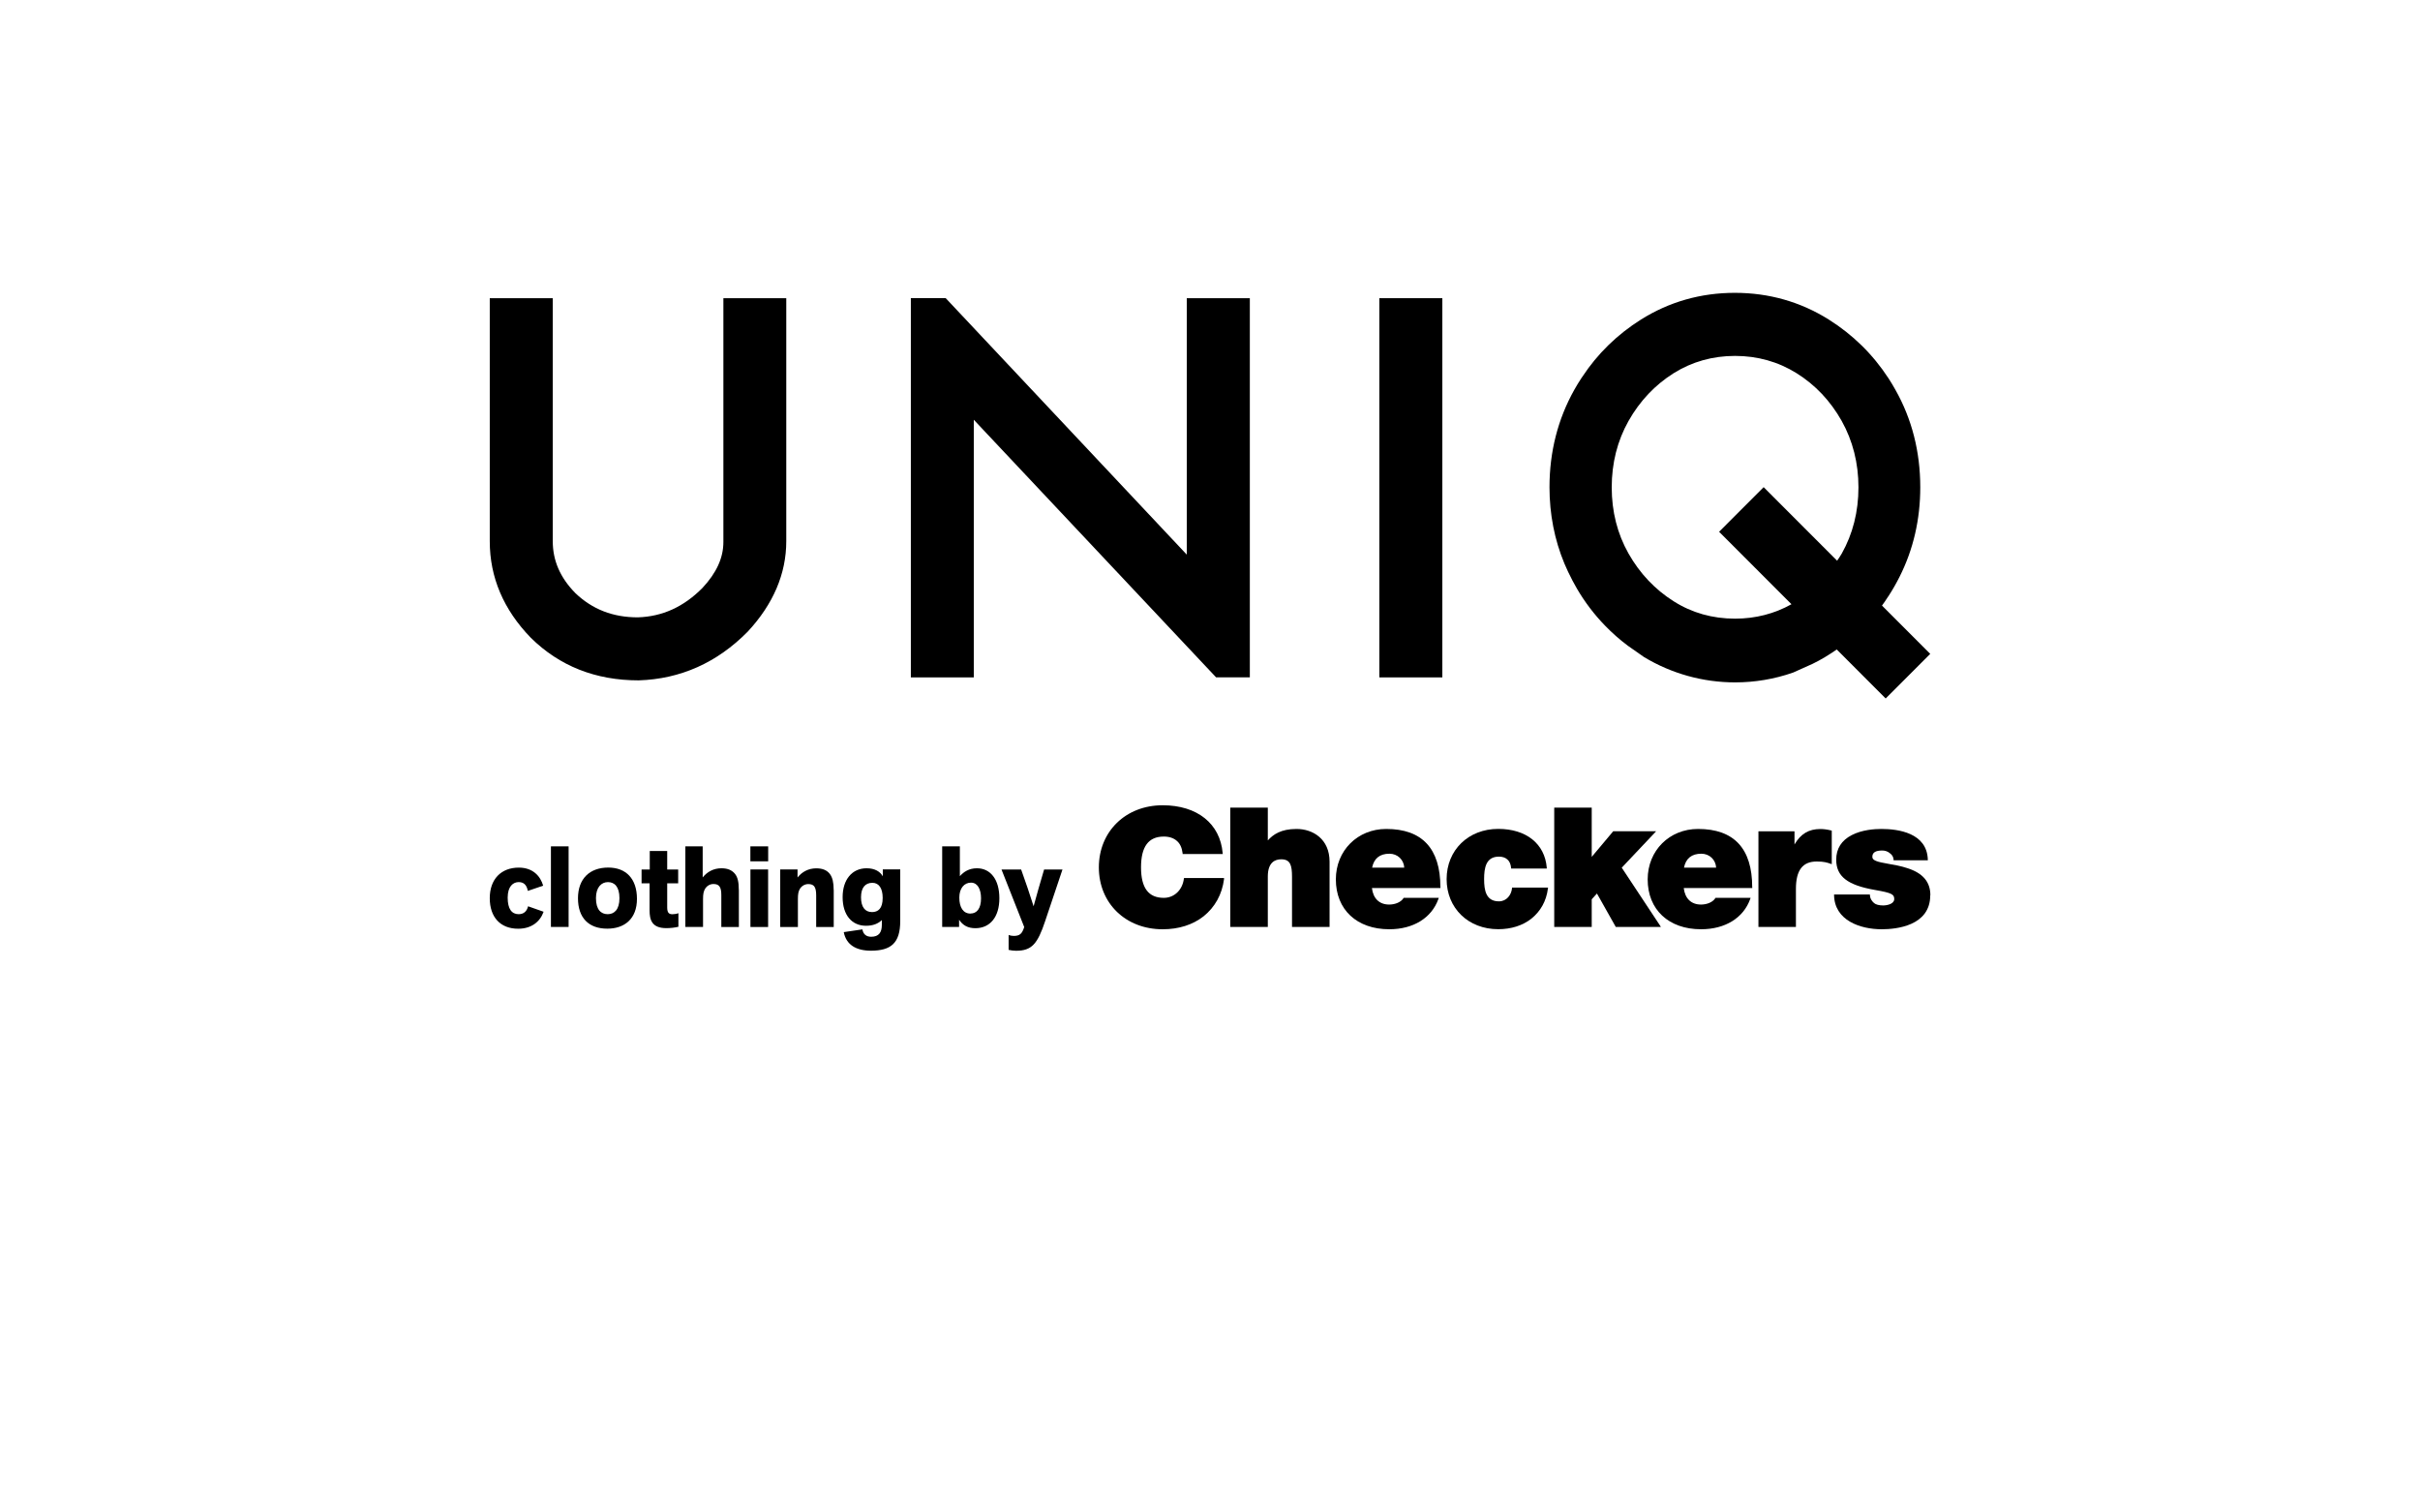
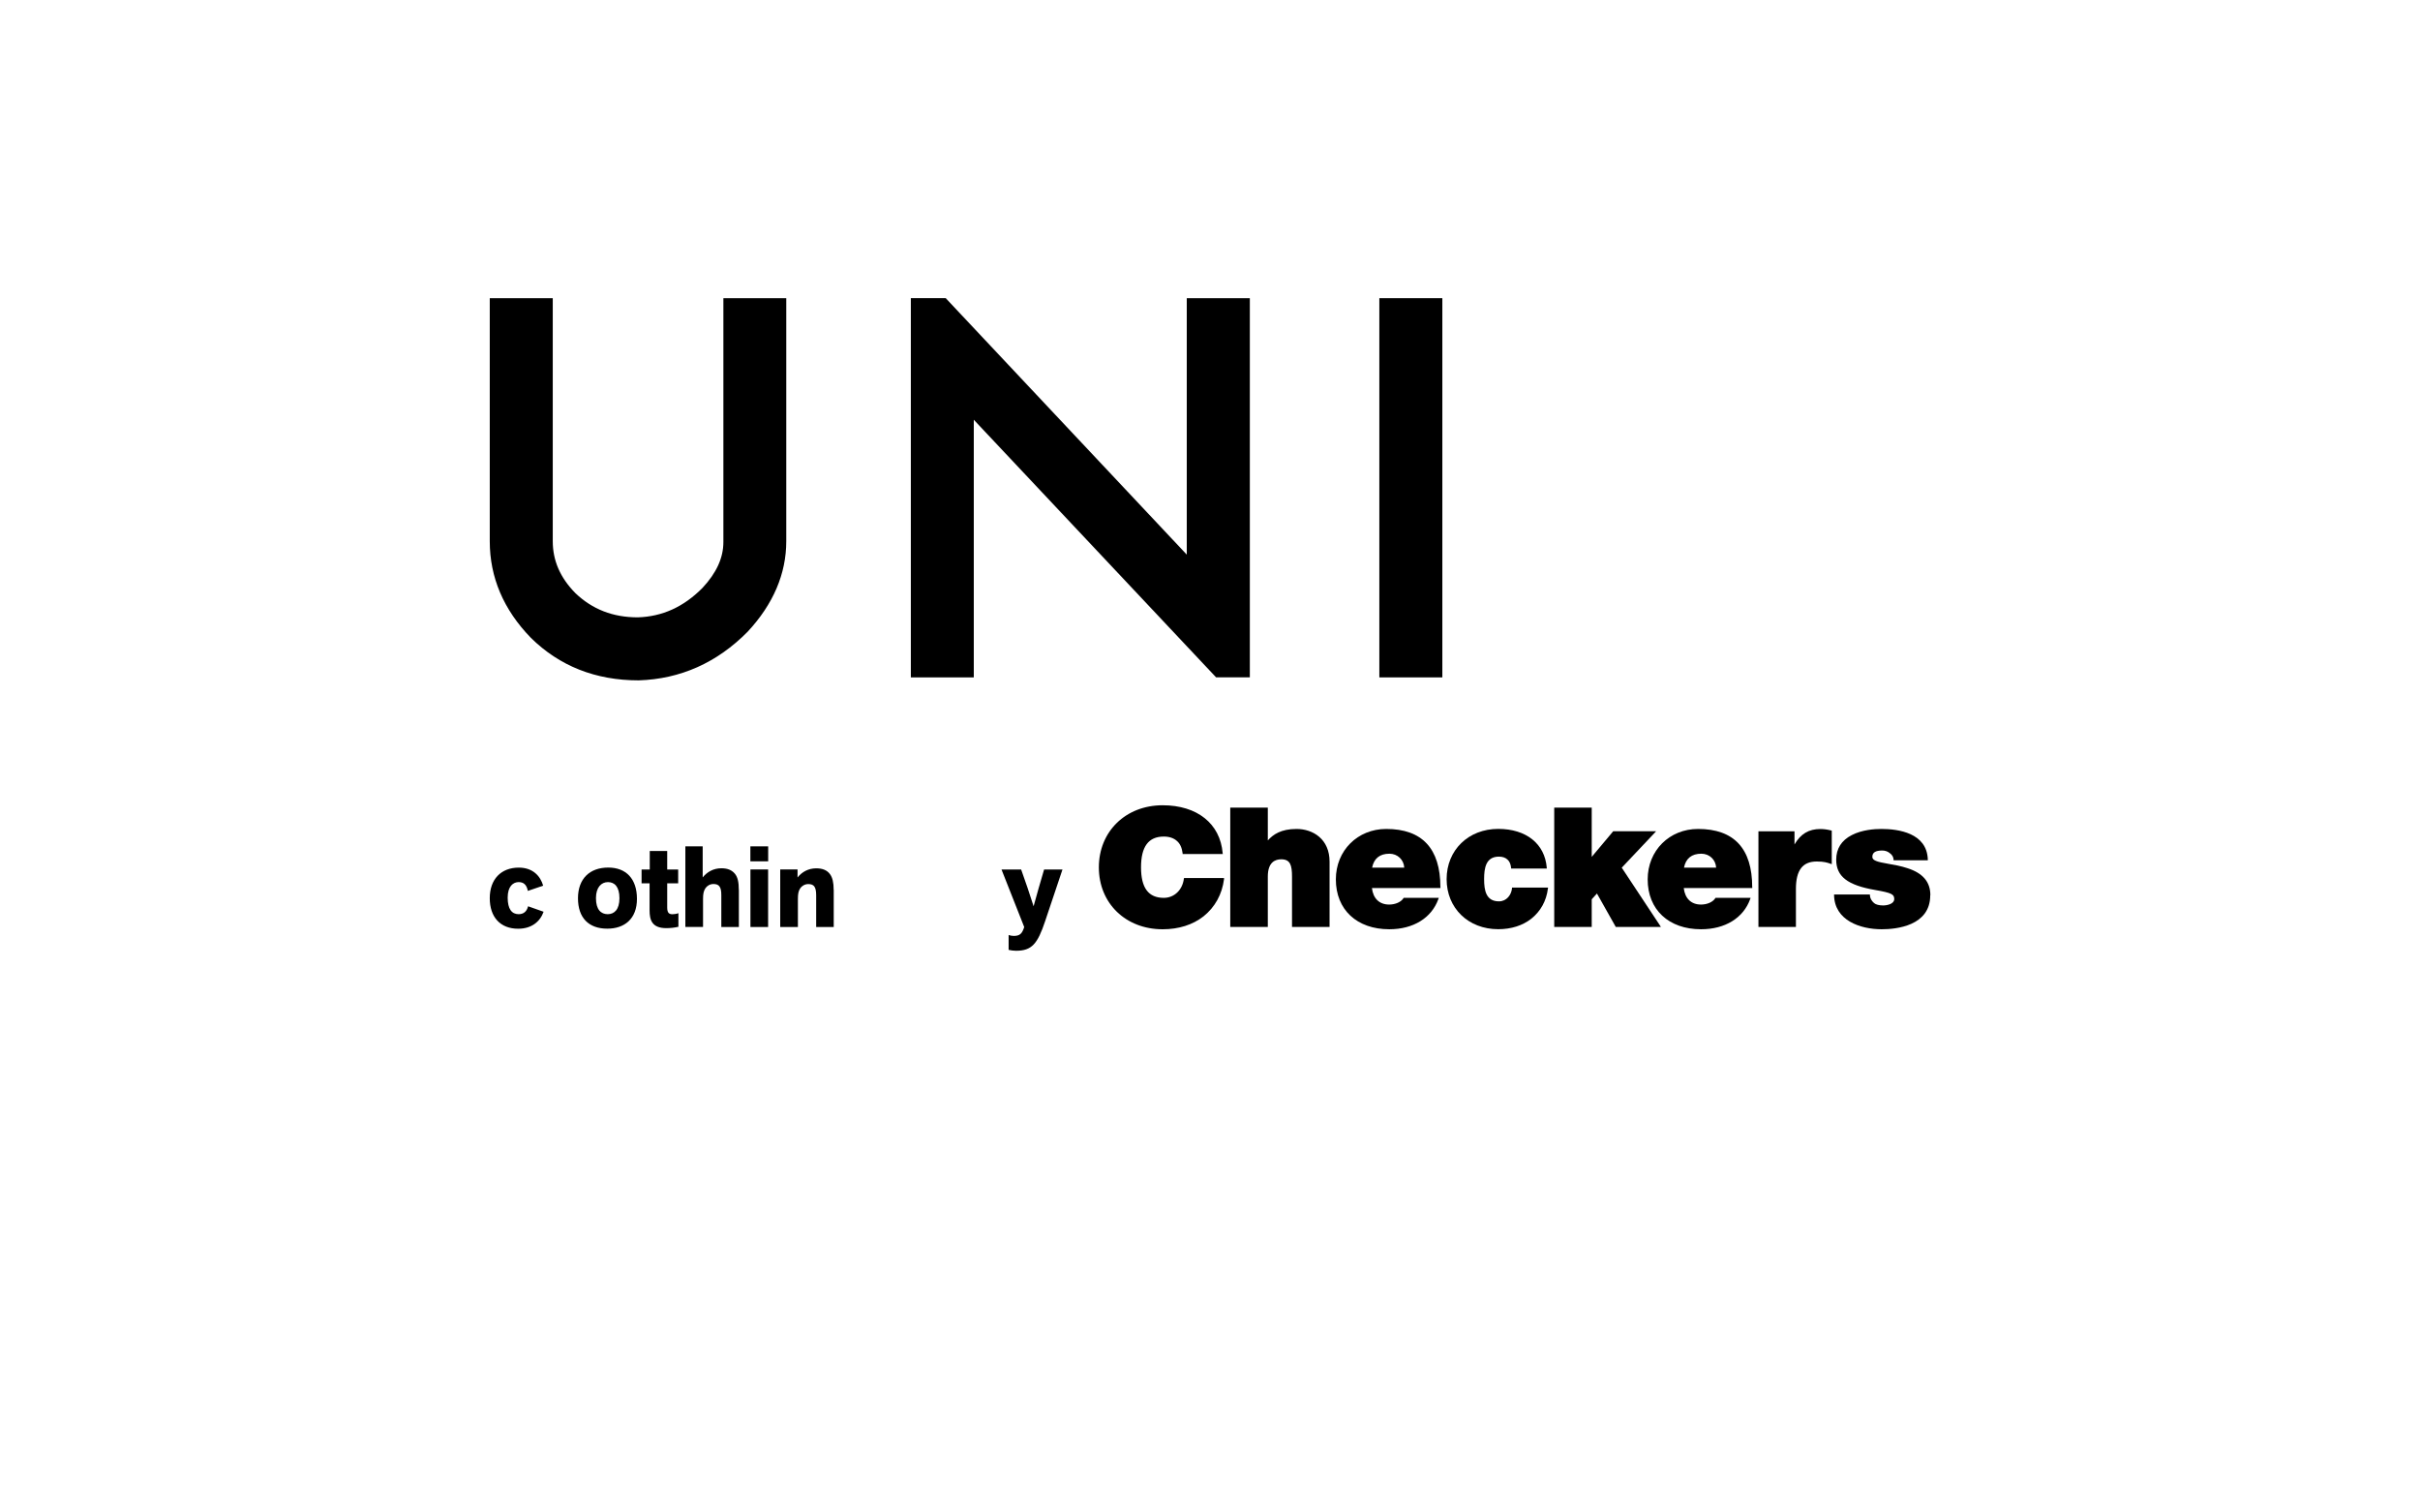
<svg xmlns="http://www.w3.org/2000/svg" width="504" height="315" viewBox="0 0 504 315" fill="none">
  <rect width="504" height="315" fill="white" />
  <g clip-path="url(#clip0_6978_65)">
    <path d="M113.206 189.898C112.477 191.964 110.686 193.423 107.918 193.423C104.212 193.423 102 191.024 102 187.065C102 183.107 104.36 180.695 108.054 180.695C110.995 180.695 112.564 182.489 113.12 184.456L109.932 185.544C109.673 184.196 108.993 183.713 108.017 183.713C106.893 183.713 105.731 184.567 105.731 186.942C105.731 189.317 106.584 190.393 108.017 190.393C109.03 190.393 109.71 189.848 109.982 188.748L113.206 189.886V189.898Z" fill="black" />
-     <path d="M118.42 176.268H114.738V193.052H118.42V176.268Z" fill="black" />
    <path d="M126.674 180.684C122.832 180.684 120.373 182.997 120.373 187.078C120.373 191.16 122.609 193.411 126.477 193.411C130.06 193.411 132.654 191.37 132.654 187.202C132.654 183.034 130.406 180.684 126.674 180.684ZM126.563 190.393C125.179 190.393 124.117 189.466 124.117 187.041C124.117 184.79 125.253 183.714 126.612 183.714C127.972 183.714 129.009 184.654 129.009 187.066C129.009 189.478 127.897 190.393 126.563 190.393Z" fill="black" />
    <path d="M141.29 190.183V193.015C140.499 193.201 139.671 193.3 138.769 193.3C135.73 193.3 135.285 191.543 135.285 189.589V183.961H133.617V181.092H135.322V177.232H138.955V181.092H141.24V183.961H138.955V188.983C138.955 190.096 139.313 190.405 140.054 190.405C140.363 190.405 140.956 190.331 141.29 190.183Z" fill="black" />
    <path d="M153.881 185.334V193.065H150.224V186.447C150.224 185.569 150.125 185 149.841 184.617C149.581 184.258 149.173 184.11 148.58 184.11C147.851 184.11 147.209 184.518 146.9 185.013C146.542 185.581 146.418 186.138 146.418 187.227V193.052H142.736V176.268H146.344V182.737C147.258 181.599 148.58 180.832 150.236 180.832C151.496 180.832 152.398 181.19 153.041 181.957C153.634 182.675 153.868 183.689 153.868 185.334H153.881Z" fill="black" />
    <path d="M159.984 176.268H156.277V179.385H159.984V176.268Z" fill="black" />
    <path d="M159.971 181.078H156.289V193.064H159.971V181.078Z" fill="black" />
    <path d="M173.637 185.334V193.064H169.98V186.447C169.98 185.569 169.856 184.975 169.572 184.592C169.312 184.27 168.905 184.122 168.336 184.122C167.607 184.122 166.965 184.53 166.644 185.024C166.285 185.593 166.174 186.15 166.174 187.239V193.064H162.492V181.079H166.1V182.749C167.002 181.611 168.336 180.844 169.992 180.844C171.302 180.844 172.241 181.227 172.858 182.056C173.377 182.773 173.624 183.788 173.624 185.334H173.637Z" fill="black" />
-     <path d="M183.855 181.079V182.502C183.286 181.5 182.174 180.832 180.482 180.832C177.492 180.832 175.49 183.145 175.49 186.856C175.49 190.567 177.405 192.805 180.358 192.805C181.779 192.805 182.854 192.397 183.657 191.618V192.595C183.657 194.215 183.015 195.094 181.433 195.094C180.457 195.094 179.79 194.611 179.605 193.56L175.725 194.129C176.232 196.763 178.295 198 181.408 198C185.449 197.976 187.487 196.528 187.487 191.816V181.067H183.855V181.079ZM181.569 189.948C180.185 189.948 179.32 188.921 179.32 186.881C179.32 184.84 180.222 183.862 181.693 183.862C183.039 183.862 183.83 184.988 183.83 187.004C183.83 189.194 182.916 189.96 181.569 189.96V189.948Z" fill="black" />
-     <path d="M203.451 180.832C201.807 180.832 200.671 181.599 199.905 182.477V176.268H196.223V193.052H199.744V191.556C200.535 192.718 201.548 193.312 203.142 193.312C206.156 193.312 208.133 191.024 208.133 187.078C208.133 183.132 206.255 180.832 203.463 180.832H203.451ZM202.116 190.269C200.621 190.269 199.793 189.008 199.793 186.942C199.793 185.013 200.794 183.825 202.227 183.825C203.574 183.825 204.315 185.173 204.315 187.103C204.315 189.243 203.413 190.257 202.129 190.257L202.116 190.269Z" fill="black" />
    <path d="M221.279 181.078L217.672 191.827C216.078 196.614 214.867 198.011 211.605 198.011C211.086 198.011 210.567 197.937 210.061 197.826V194.734C210.419 194.857 210.802 194.919 211.123 194.919C212.408 194.919 212.865 194.449 213.31 193.076L208.578 181.09H212.668C213.582 183.626 214.459 186.211 215.262 188.747C215.979 186.174 216.597 183.923 217.449 181.09H221.267L221.279 181.078Z" fill="black" />
    <path d="M254.921 182.873V183.096C254.514 186.275 253.031 188.934 250.659 190.839C248.41 192.608 245.482 193.536 242.146 193.536C234.436 193.536 228.852 188.118 228.852 180.647C228.852 173.176 234.436 167.709 242.146 167.709C249.324 167.709 254.118 171.531 254.637 177.678L254.662 177.864H246.297V177.703C246.149 176.553 245.766 175.699 245.111 175.143C244.444 174.537 243.505 174.227 242.381 174.227C239.181 174.227 237.636 176.33 237.636 180.635C237.636 184.939 239.193 186.992 242.381 186.992C244.543 186.992 246.26 185.36 246.557 183.022L246.594 182.861H254.934L254.921 182.873Z" fill="black" />
    <path d="M276.902 179.459V193.053H269.081V182.625C269.081 180.201 268.735 178.964 266.832 178.964C265.559 178.964 264.04 179.583 264.04 182.551V193.053H256.219V168.203H264.04V175.031C265.139 173.806 266.77 172.644 270.02 172.644C273.442 172.644 276.902 174.746 276.902 179.459Z" fill="black" />
    <path d="M299.981 184.764C299.981 176.724 296.176 172.643 288.701 172.643C282.721 172.643 278.211 177.157 278.211 183.144C278.211 189.452 282.585 193.534 289.343 193.534C294.335 193.534 298.152 191.184 299.561 187.238L299.647 186.991H292.333L292.284 187.077C291.777 187.869 290.603 188.388 289.318 188.388C287.28 188.388 285.982 187.139 285.723 184.95H299.993V184.764H299.981ZM285.76 180.707C286.143 178.778 287.366 177.8 289.368 177.8C291.06 177.8 292.37 179.05 292.457 180.707H285.76Z" fill="black" />
    <path d="M322.407 184.876L322.37 185.087C322.049 187.647 320.838 189.812 318.91 191.345C317.094 192.768 314.722 193.522 312.028 193.522C305.789 193.522 301.279 189.131 301.279 183.095C301.279 177.059 305.801 172.631 312.028 172.631C317.848 172.631 321.727 175.723 322.135 180.708V180.893H314.71V180.733C314.623 179.953 314.376 179.372 313.931 179.001C313.511 178.605 312.893 178.407 312.177 178.407C309.459 178.407 309.088 180.77 309.088 183.083C309.088 185.396 309.459 187.721 312.177 187.721C313.783 187.721 314.759 186.361 314.895 185.025V184.852H322.395L322.407 184.876Z" fill="black" />
    <path d="M345.906 193.053H336.504L336.454 192.954L332.587 186.089L331.5 187.289V193.053H323.691V168.203H331.5V178.457L335.911 173.2L335.96 173.126H344.906L344.609 173.448L337.752 180.708L345.721 192.756L345.906 193.053Z" fill="black" />
    <path d="M364.922 184.764C364.922 176.724 361.129 172.643 353.642 172.643C347.662 172.643 343.152 177.157 343.152 183.144C343.152 189.452 347.526 193.534 354.272 193.534C359.276 193.534 363.094 191.184 364.502 187.238L364.589 186.991H357.275L357.225 187.077C356.719 187.869 355.545 188.388 354.26 188.388C352.221 188.388 350.924 187.139 350.664 184.95H364.935V184.764H364.922ZM350.714 180.707C351.097 178.778 352.32 177.8 354.322 177.8C356.027 177.8 357.324 179.05 357.41 180.707H350.714Z" fill="black" />
    <path d="M381.49 172.99V179.979L381.243 179.892C380.539 179.645 379.871 179.422 378.364 179.422C375.411 179.422 374.027 181.24 374.027 185.149V193.053H366.219V173.139H373.731V175.872C375.016 173.658 376.708 172.656 379.118 172.656C379.822 172.656 380.539 172.755 381.342 172.953L381.478 172.99H381.49Z" fill="black" />
    <path d="M402.001 186.459C402.001 192.841 394.921 193.534 391.894 193.534C387.384 193.534 382.084 191.679 381.973 186.459V186.286H389.435V186.459C389.472 187.077 389.757 187.597 390.288 188.067C390.646 188.388 391.35 188.574 392.166 188.574C393.105 188.574 394.501 188.228 394.501 187.25C394.501 186.273 394.031 185.964 390.547 185.358C384.765 184.356 382.417 182.538 382.417 179.037C382.417 176.749 383.517 175.017 385.667 173.917C387.817 172.803 390.448 172.643 391.832 172.643C395.353 172.643 401.296 173.471 401.494 178.988V179.173H394.365V179C394.328 178.468 394.056 178.011 393.55 177.664C393.154 177.33 392.598 177.133 392.018 177.133C390.597 177.133 389.942 177.553 389.942 178.456C389.942 178.877 390.238 179.099 390.696 179.297C391.264 179.545 392.191 179.705 393.265 179.903C394.501 180.114 395.897 180.361 397.231 180.806C400.456 181.833 402.025 183.676 402.025 186.434L402.001 186.459Z" fill="black" />
    <path d="M150.655 62.102V112.889C150.655 116.192 149.21 119.333 146.294 122.45C142.377 126.408 137.942 128.412 132.827 128.573C127.637 128.573 123.362 126.903 119.816 123.514C116.653 120.286 115.121 116.748 115.121 112.716V62.102H102V112.728C102 120.224 104.866 126.977 110.55 132.828C116.518 138.716 124.03 141.697 133.012 141.697C141.698 141.424 149.321 138.035 155.709 131.566C161.046 125.827 163.752 119.494 163.752 112.716V62.102H150.643H150.655Z" fill="black" />
    <path d="M300.389 62.102H287.268V141.078H300.389V62.102Z" fill="black" />
-     <path d="M342.398 136.848C348.13 140.299 354.679 142.117 361.351 142.117C365.465 142.117 369.53 141.437 373.434 140.076L377.487 138.258C379.241 137.417 380.909 136.39 382.528 135.265L392.721 145.469L402 136.18L391.955 126.124C391.955 126.124 391.955 126.112 391.967 126.099C392.35 125.58 392.721 125.048 393.141 124.38L393.302 124.157C394.166 122.821 394.945 121.461 395.612 120.125C398.478 114.447 399.924 108.176 399.924 101.485C399.924 94.088 398.182 87.248 394.735 81.162C394.302 80.395 393.87 79.653 393.388 78.911L393.289 78.763C390.064 73.815 385.888 69.709 380.872 66.554C375.003 62.868 368.418 60.988 361.314 60.988C354.209 60.988 347.636 62.856 341.755 66.554C336.825 69.647 332.699 73.679 329.573 78.429C329.474 78.552 329.387 78.676 329.35 78.75C328.831 79.529 328.35 80.334 327.88 81.162C324.445 87.273 322.703 94.113 322.703 101.472C322.703 107.075 323.753 112.431 325.804 117.354C326.261 118.443 326.805 119.605 327.485 120.904C327.794 121.473 328.102 122.054 328.436 122.623C330.079 125.419 332.031 127.992 334.255 130.28C335.738 131.814 337.332 133.224 339.025 134.485L342.36 136.823L342.398 136.848ZM382.602 116.773L367.306 101.46L358.027 110.749L373.101 125.839C369.567 127.818 365.613 128.845 361.351 128.845C356.656 128.845 352.356 127.633 348.575 125.233C344.696 122.784 341.52 119.445 339.16 115.276C336.838 111.17 335.664 106.531 335.664 101.497C335.664 96.463 336.838 91.8 339.16 87.681C341.52 83.5 344.696 80.16 348.563 77.724C352.381 75.336 356.68 74.124 361.351 74.124C366.021 74.124 370.333 75.336 374.163 77.724C378.043 80.148 381.206 83.488 383.553 87.656C385.864 91.787 387.05 96.438 387.05 101.497C387.05 106.556 385.876 111.194 383.566 115.301C383.269 115.82 382.935 116.29 382.614 116.773H382.602Z" fill="black" />
    <path d="M247.162 62.1V115.51L196.95 62.088H189.697V136.352V141.065V141.077H202.806V141.065V136.34V87.42L253.265 141.065H260.296V62.1H247.162Z" fill="black" />
  </g>
  <defs>
    <clipPath id="clip0_6978_65">
      <rect width="300" height="137" fill="white" transform="translate(102 61)" />
    </clipPath>
  </defs>
</svg>